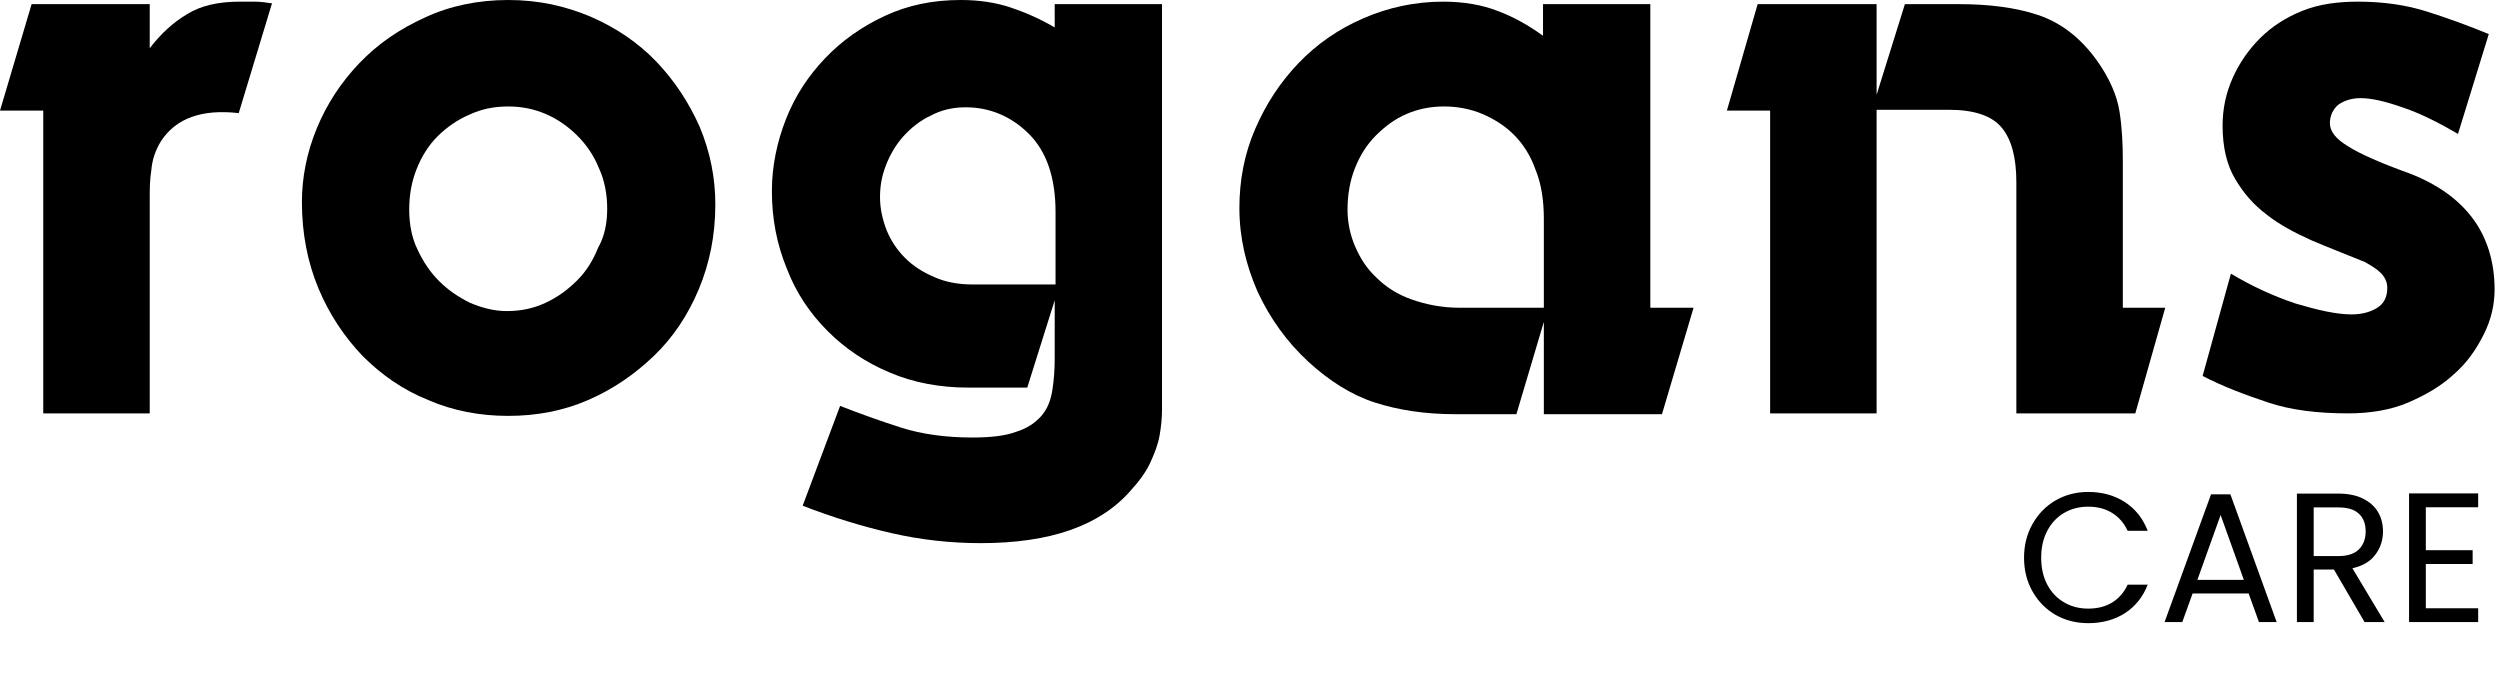
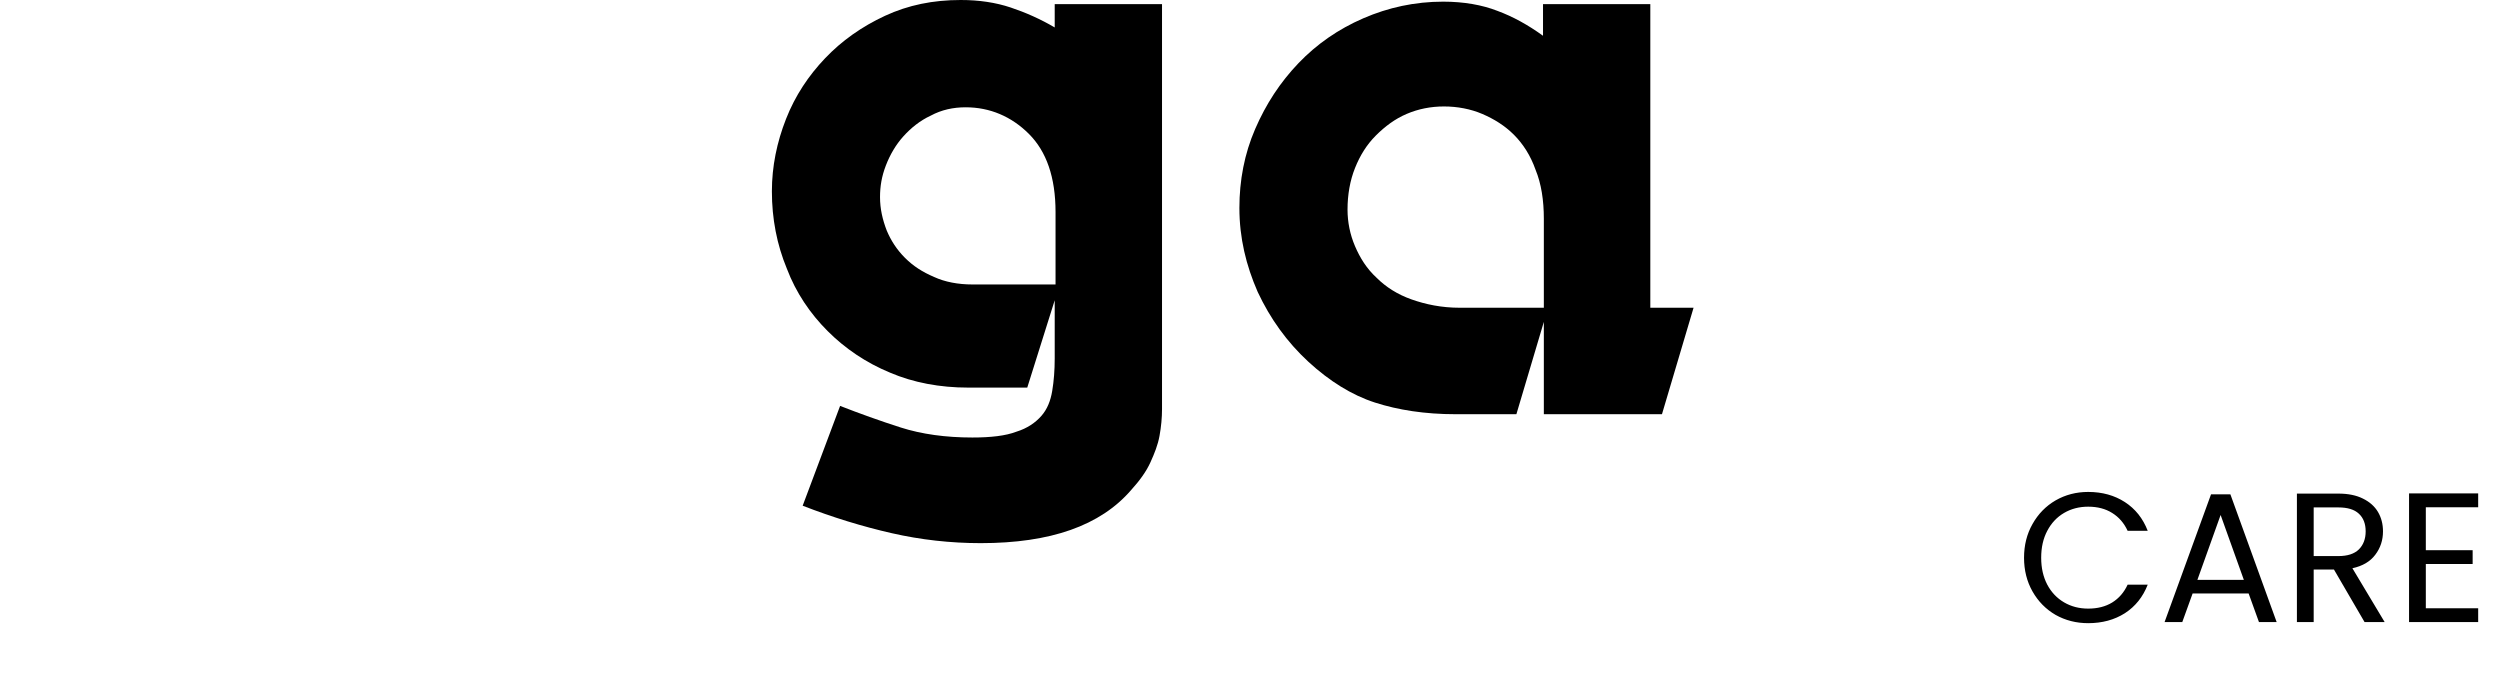
<svg xmlns="http://www.w3.org/2000/svg" width="727" height="201" viewBox="0 0 727 201" fill="none">
  <g clip-path="url(#clip0_1067_5120)">
-     <path d="M43.541 120.21H12.578V32.167H-0L9.192 1.207H43.541V14.026C46.685 9.914 50.314 6.528 54.426 4.109C58.296 1.691 63.376 0.481 69.665 0.481C70.874 0.481 72.326 0.481 74.019 0.481C75.713 0.481 77.406 0.723 79.099 0.965L69.423 32.893C58.78 31.683 51.281 34.344 46.927 40.875C45.234 43.535 44.266 46.438 44.024 49.34C43.541 52.243 43.541 55.145 43.541 57.806V120.21Z" fill="black" />
-     <path d="M208.017 59.502C208.017 68.451 206.324 76.675 203.179 84.174C200.034 91.672 195.68 98.203 190.117 103.524C184.553 108.845 178.264 113.199 171.007 116.343C163.75 119.488 156.01 120.939 147.785 120.939C139.561 120.939 131.82 119.488 124.563 116.343C117.307 113.441 111.017 109.087 105.454 103.524C100.132 97.961 95.778 91.43 92.633 83.932C89.489 76.433 87.796 67.968 87.796 58.776C87.796 51.52 89.247 44.264 92.15 37.249C95.053 30.235 99.165 23.946 104.486 18.383C109.808 12.82 116.097 8.466 123.596 5.08C130.853 1.693 139.077 0 147.785 0C156.493 0 164.234 1.693 171.733 4.838C178.989 7.982 185.521 12.336 190.842 17.899C196.164 23.462 200.276 29.751 203.421 36.766C206.566 44.264 208.017 51.762 208.017 59.502ZM176.571 60.712C176.571 56.599 175.845 52.488 174.152 48.859C172.7 45.231 170.523 42.087 167.862 39.426C165.202 36.766 162.057 34.589 158.67 33.137C155.284 31.686 151.656 30.96 147.785 30.96C143.673 30.96 140.045 31.686 136.416 33.379C133.03 34.831 129.885 37.007 127.224 39.668C124.563 42.329 122.628 45.473 121.177 49.102C119.726 52.73 119 56.599 119 60.953C119 65.065 119.726 69.177 121.419 72.564C123.112 76.192 125.047 79.094 127.708 81.755C130.369 84.416 133.272 86.35 136.658 88.044C140.045 89.495 143.673 90.462 147.301 90.462C151.414 90.462 155.042 89.737 158.67 88.044C162.299 86.35 165.202 84.174 167.862 81.513C170.523 78.852 172.459 75.708 173.91 72.08C175.845 68.693 176.571 64.823 176.571 60.712Z" fill="black" />
    <path d="M306.952 1.21H337.915V111.264C337.915 113.924 337.915 116.343 337.915 119.004C337.915 121.423 337.674 124.083 337.188 126.744C336.705 129.405 335.737 131.823 334.527 134.484C333.318 137.145 331.383 139.805 328.964 142.466C320.014 152.867 305.5 157.946 285.181 157.946C276.473 157.946 267.765 156.979 259.298 155.044C250.832 153.109 242.124 150.448 233.416 147.062L244.301 118.036C249.865 120.213 255.912 122.39 261.959 124.325C268.007 126.26 275.022 127.228 282.762 127.228C288.084 127.228 292.438 126.744 295.582 125.534C298.727 124.567 301.146 122.874 302.839 120.939C304.533 119.004 305.5 116.585 305.984 113.683C306.468 110.78 306.71 107.636 306.71 104.25V87.318L298.727 112.715H281.553C273.329 112.715 265.588 111.264 258.815 108.361C251.8 105.459 245.752 101.347 240.673 96.267C235.593 91.188 231.481 85.141 228.82 78.127C225.917 71.112 224.466 63.614 224.466 55.632C224.466 48.376 225.917 41.361 228.578 34.589C231.239 27.816 235.109 22.011 239.947 16.932C244.785 11.852 250.59 7.74 257.363 4.596C264.137 1.452 271.393 0 279.376 0C284.698 0 289.535 0.726 293.889 2.177C298.244 3.628 302.597 5.563 306.71 7.982V1.21H306.952ZM306.952 82.481V61.679C306.952 51.52 304.291 44.022 299.211 38.943C294.131 33.863 287.842 31.202 280.827 31.202C277.199 31.202 273.812 31.928 270.667 33.621C267.523 35.072 264.862 37.249 262.685 39.668C260.508 42.087 258.815 44.989 257.605 48.134C256.396 51.278 255.912 54.181 255.912 57.325C255.912 60.712 256.638 63.856 257.847 67C259.057 69.903 260.75 72.564 263.169 74.982C265.588 77.401 268.249 79.094 271.635 80.545C274.78 81.996 278.65 82.722 282.762 82.722H306.952V82.481Z" fill="black" />
    <path d="M448.949 1.207H479.912V89.492H492.488L483.299 120.452H448.949V93.604L440.965 120.452H423.309C414.358 120.452 406.619 119.243 399.844 117.066C393.07 114.889 386.541 110.777 380.493 105.214C374.205 99.409 369.367 92.637 365.739 84.896C362.352 77.156 360.416 69.174 360.416 60.467C360.416 52.485 361.866 44.745 365.012 37.489C368.158 30.232 372.269 23.943 377.589 18.38C382.912 12.817 389.201 8.463 396.457 5.319C403.714 2.174 411.456 0.481 419.681 0.481C425.728 0.481 431.048 1.449 435.404 3.142C440 4.835 444.352 7.254 448.708 10.398V1.207H448.949ZM448.949 89.492V63.611C448.949 58.29 448.222 53.452 446.53 49.34C445.079 45.228 442.902 41.842 440.242 39.182C437.581 36.521 434.436 34.586 431.048 33.135C427.661 31.683 423.792 30.958 419.922 30.958C416.053 30.958 412.425 31.683 409.037 33.135C405.65 34.586 402.746 36.763 400.086 39.423C397.426 42.084 395.489 45.228 394.038 48.857C392.588 52.485 391.861 56.597 391.861 60.951C391.861 64.579 392.588 68.207 394.038 71.593C395.489 74.979 397.426 78.124 400.327 80.785C402.99 83.445 406.374 85.622 410.488 87.073C414.599 88.524 419.195 89.492 424.519 89.492H448.949Z" fill="black" />
-     <path d="M620.945 120.209H586.354V52.967C586.354 45.711 584.903 40.389 581.999 37.003C579.097 33.617 574.019 31.924 566.762 31.924H545.716V120.209H514.753V32.166H502.176L511.125 1.205H545.716V27.57L553.941 1.205H569.663C578.37 1.205 586.113 2.173 592.642 4.35C599.175 6.527 604.981 10.88 609.819 17.653C613.447 22.732 615.622 27.812 616.349 32.407C617.076 37.003 617.317 41.841 617.317 46.678V89.49H629.652L620.945 120.209Z" fill="black" />
-     <path d="M714.785 38.94C708.982 35.554 703.659 32.893 698.58 31.2C693.742 29.506 689.628 28.539 686.485 28.539C683.825 28.539 681.648 29.265 679.952 30.474C678.502 31.683 677.533 33.618 677.533 35.795C677.533 38.214 679.229 40.391 682.857 42.568C686.244 44.745 692.291 47.406 700.998 50.55C708.982 53.694 715.029 58.048 719.14 63.611C723.254 69.174 725.428 76.189 725.428 84.171C725.428 88.524 724.463 92.878 722.286 97.232C720.108 101.586 717.448 105.456 713.575 108.842C709.947 112.228 705.354 114.889 700.271 117.066C695.192 119.243 689.145 120.21 682.857 120.21C673.905 120.21 666.166 119.243 659.633 117.066C653.104 114.889 646.571 112.471 640.523 109.326L648.748 79.575C654.795 83.203 661.087 86.106 667.617 88.283C674.15 90.218 679.47 91.427 683.825 91.427C686.968 91.427 689.387 90.702 691.323 89.492C693.256 88.283 694.224 86.348 694.224 83.687C694.224 81.994 693.501 80.543 692.291 79.333C691.082 78.124 689.387 77.156 687.695 76.189C682.371 74.012 677.292 72.077 672.213 69.9C667.376 67.723 662.779 65.304 659.151 62.402C655.281 59.499 652.377 56.113 649.958 52.001C647.539 47.889 646.329 42.81 646.329 36.521C646.329 31.683 647.298 27.088 649.234 22.734C651.167 18.38 653.831 14.51 657.214 11.124C660.601 7.738 664.715 5.077 669.553 3.142C674.391 1.207 679.711 0.481 685.758 0.481C693.015 0.481 699.789 1.449 705.836 3.384C711.883 5.319 717.93 7.496 723.736 9.914L714.785 38.94Z" fill="black" />
    <path d="M588.591 162.19C588.591 158.546 589.412 155.276 591.057 152.382C592.702 149.451 594.933 147.165 597.757 145.521C600.615 143.877 603.777 143.055 607.245 143.055C611.319 143.055 614.873 144.038 617.912 146.003C620.951 147.969 623.165 150.756 624.559 154.365H618.716C617.681 152.114 616.18 150.381 614.213 149.166C612.284 147.951 609.962 147.343 607.245 147.343C604.635 147.343 602.297 147.951 600.223 149.166C598.149 150.381 596.524 152.114 595.345 154.365C594.166 156.58 593.576 159.189 593.576 162.19C593.576 165.156 594.166 167.765 595.345 170.016C596.524 172.231 598.149 173.947 600.223 175.162C602.297 176.377 604.635 176.984 607.245 176.984C609.962 176.984 612.284 176.394 614.213 175.215C616.18 174 617.681 172.267 618.716 170.016H624.559C623.165 173.59 620.951 176.359 617.912 178.324C614.873 180.254 611.319 181.218 607.245 181.218C603.777 181.218 600.615 180.414 597.757 178.806C594.933 177.163 592.702 174.894 591.057 171.999C589.412 169.105 588.591 165.835 588.591 162.19ZM653.904 172.589H637.608L634.606 180.897H629.46L642.968 143.752H648.597L662.051 180.897H656.905L653.904 172.589ZM652.51 168.622L645.756 149.755L639.002 168.622H652.51ZM687.614 180.897L678.715 165.621H672.819V180.897H667.941V143.538H680.002C682.823 143.538 685.201 144.02 687.131 144.985C689.094 145.95 690.562 147.254 691.527 148.898C692.492 150.542 692.974 152.418 692.974 154.526C692.974 157.098 692.224 159.367 690.723 161.333C689.255 163.298 687.041 164.602 684.076 165.246L693.456 180.897H687.614ZM672.819 161.708H680.002C682.645 161.708 684.629 161.065 685.952 159.778C687.272 158.456 687.935 156.706 687.935 154.526C687.935 152.31 687.272 150.595 685.952 149.38C684.665 148.165 682.682 147.558 680.002 147.558H672.819V161.708ZM705.43 147.504V159.993H719.045V164.013H705.43V176.877H720.654V180.897H700.552V143.484H720.654V147.504H705.43Z" fill="black" />
  </g>
  <defs>
    <clipPath id="clip0_1067_5120">
      <rect width="727" height="201" fill="white" />
    </clipPath>
  </defs>
</svg>